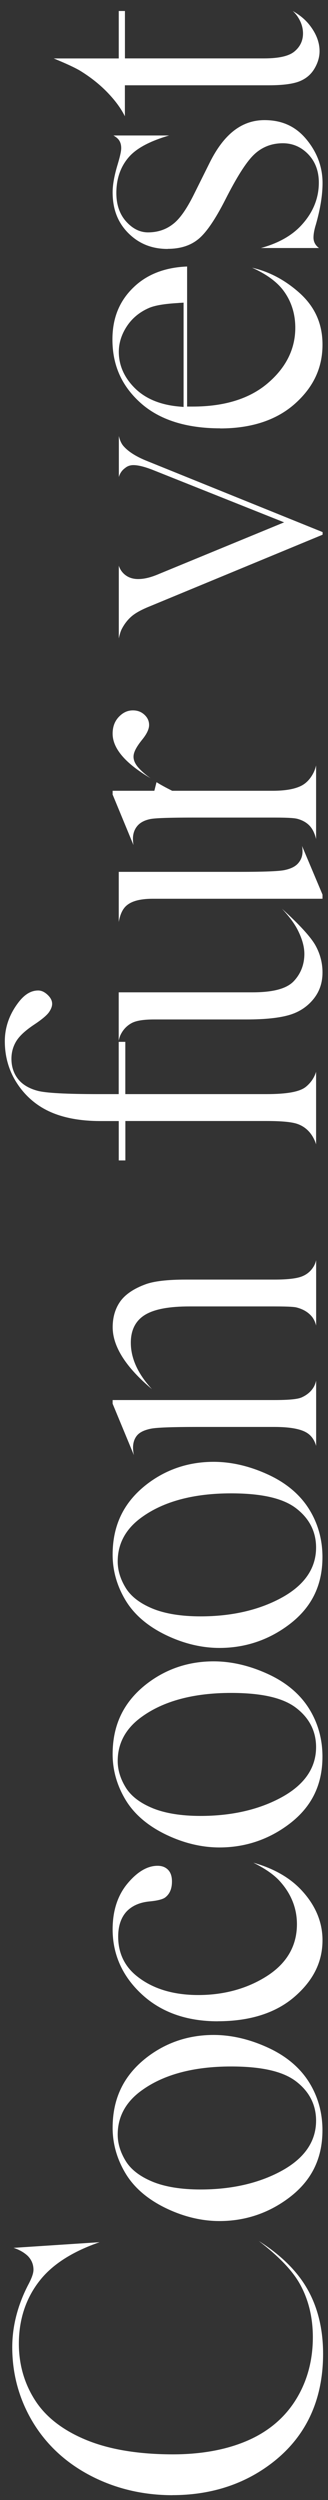
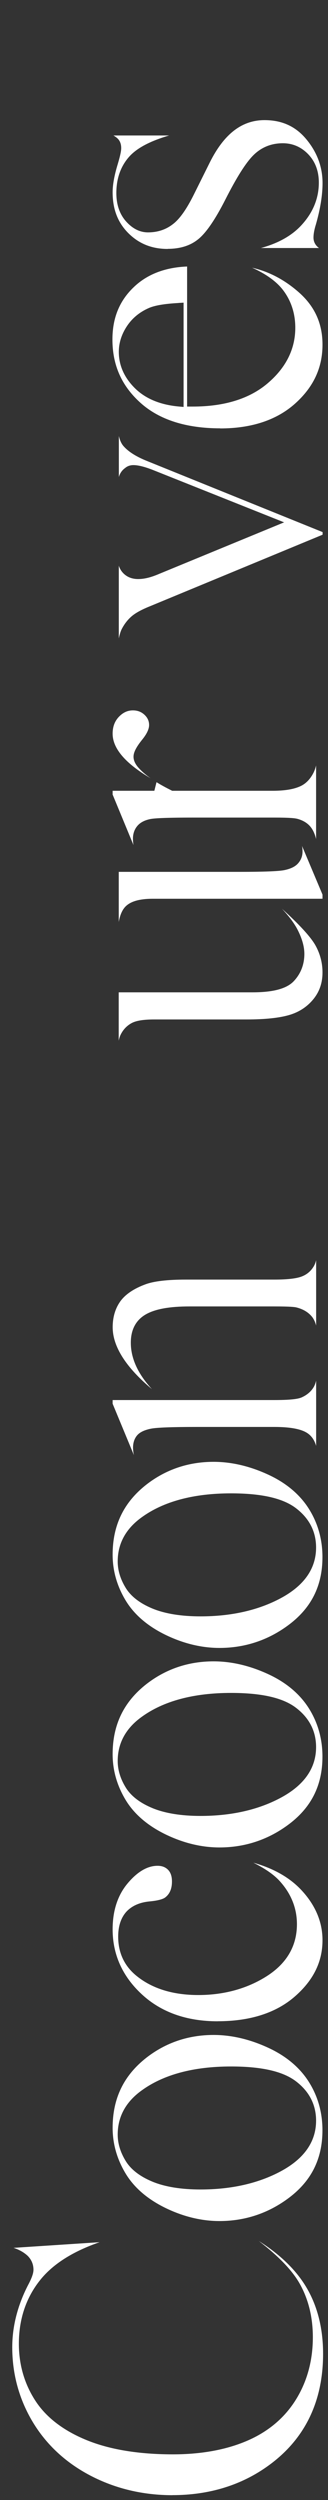
<svg xmlns="http://www.w3.org/2000/svg" id="_レイヤー_2" data-name="レイヤー 2" viewBox="0 0 68 518">
  <rect x="0" y="0" width="68" height="518" fill="#333333" stroke="none" />
  <defs>
    <style>
      .cls-1 {
        fill: #fff;
        stroke-width: 0px;
      }
    </style>
  </defs>
  <g id="text">
    <g>
      <path class="cls-1" d="M35.76,517c-6.15,0-11.87-1.37-17.02-4.06-5.12-2.68-9.14-6.42-11.96-11.12-2.81-4.7-4.24-9.9-4.24-15.47,0-4.31,1.1-8.64,3.26-12.85.78-1.45,1.14-2.48,1.14-3.21,0-1.09-.39-2.05-1.17-2.85-.78-.74-1.77-1.3-2.96-1.69l17.84-1.17c-5.52,1.9-9.63,4.51-12.25,7.75-2.98,3.68-4.49,8.16-4.49,13.29,0,4.3,1.13,8.25,3.37,11.73,2.24,3.5,5.85,6.27,10.7,8.25,4.78,1.95,10.79,2.94,17.86,2.94,5.86,0,11.02-.94,15.34-2.79,4.39-1.88,7.81-4.75,10.16-8.54,2.34-3.77,3.52-8.12,3.52-12.94,0-4.19-.94-7.96-2.78-11.19-1.54-2.7-4.37-5.63-8.42-8.75,4.22,2.68,7.42,5.73,9.54,9.09,2.51,3.98,3.78,8.78,3.78,14.29,0,9.92-3.8,17.71-11.3,23.14-5.61,4.08-12.32,6.14-19.94,6.14Z" />
      <path class="cls-1" d="M45.51,460.2c-3.76,0-7.57-.93-11.3-2.76-3.69-1.82-6.46-4.22-8.21-7.16-1.76-2.95-2.65-6.11-2.65-9.4,0-6.09,2.3-10.85,7.02-14.54,4.02-3.12,8.7-4.7,13.91-4.7,3.68,0,7.47.88,11.25,2.62,3.74,1.71,6.59,4.1,8.48,7.08,1.89,2.99,2.84,6.37,2.84,10.04,0,6.05-2.39,10.72-7.32,14.28-4.15,3.01-8.87,4.54-14.04,4.54ZM47.9,428.17c-7.8,0-14.06,1.69-18.59,5.01-3.25,2.36-4.91,5.42-4.91,9.11,0,1.8.54,3.62,1.62,5.4,1.09,1.82,3,3.29,5.66,4.38,2.58,1.05,5.91,1.59,9.89,1.59,6.39,0,11.99-1.27,16.64-3.77,4.86-2.61,7.32-6.14,7.32-10.49,0-3.28-1.39-6.02-4.14-8.13-2.7-2.08-7.12-3.1-13.5-3.1Z" />
      <path class="cls-1" d="M45.13,418.81c-6.46,0-11.76-1.89-15.77-5.63-3.99-3.71-6.01-8.23-6.01-13.42,0-3.87,1.05-7.08,3.12-9.54,2.02-2.41,4.11-3.63,6.19-3.63.92,0,1.62.27,2.17.82.55.56.82,1.36.82,2.44,0,1.49-.46,2.57-1.39,3.29-.29.23-1.08.63-3.23.83-2.09.19-3.73.93-4.87,2.18-1.11,1.27-1.66,2.98-1.66,5.12,0,3.36,1.29,6.11,3.84,8.16,3.23,2.61,7.52,3.94,12.77,3.94s10.04-1.29,14.1-3.85c4.21-2.65,6.35-6.29,6.35-10.83,0-3.23-1.14-6.17-3.39-8.73-1.19-1.39-3.04-2.71-5.64-4.01,4.24,1.19,7.6,3.12,10.03,5.76,2.86,3.1,4.3,6.56,4.3,10.29,0,4.51-1.9,8.34-5.79,11.72-3.89,3.37-9.25,5.08-15.93,5.08Z" />
      <path class="cls-1" d="M45.51,382.79c-3.76,0-7.57-.93-11.3-2.76-3.69-1.82-6.46-4.22-8.21-7.16-1.76-2.95-2.65-6.11-2.65-9.4,0-6.09,2.3-10.85,7.02-14.54,4.02-3.12,8.7-4.7,13.91-4.7,3.68,0,7.47.88,11.25,2.62,3.74,1.71,6.59,4.1,8.48,7.08,1.89,2.99,2.84,6.37,2.84,10.04,0,6.05-2.39,10.72-7.32,14.28-4.15,3.01-8.87,4.54-14.04,4.54ZM47.9,350.77c-7.8,0-14.06,1.69-18.59,5.01-3.25,2.36-4.91,5.42-4.91,9.11,0,1.8.54,3.62,1.62,5.4,1.09,1.82,3,3.29,5.66,4.38,2.58,1.05,5.91,1.59,9.89,1.59,6.39,0,11.99-1.27,16.64-3.77,4.86-2.61,7.32-6.14,7.32-10.49,0-3.28-1.39-6.02-4.14-8.13-2.7-2.08-7.12-3.1-13.5-3.1Z" />
      <path class="cls-1" d="M45.51,341.45c-3.76,0-7.57-.93-11.3-2.76-3.69-1.82-6.46-4.22-8.21-7.16-1.76-2.95-2.65-6.11-2.65-9.4,0-6.09,2.3-10.85,7.02-14.54,4.02-3.12,8.7-4.7,13.91-4.7,3.68,0,7.47.88,11.25,2.62,3.74,1.71,6.59,4.1,8.48,7.08,1.89,2.99,2.84,6.37,2.84,10.04,0,6.05-2.39,10.72-7.32,14.28-4.15,3.01-8.87,4.54-14.04,4.54ZM47.9,309.42c-7.8,0-14.06,1.69-18.59,5.01-3.25,2.36-4.91,5.42-4.91,9.11,0,1.8.54,3.62,1.62,5.4,1.09,1.82,3,3.29,5.66,4.38,2.58,1.05,5.91,1.59,9.89,1.59,6.39,0,11.99-1.27,16.64-3.77,4.86-2.61,7.32-6.14,7.32-10.49,0-3.28-1.39-6.02-4.14-8.13-2.7-2.08-7.12-3.1-13.5-3.1Z" />
      <path class="cls-1" d="M23.35,290.86v-.77h33.49c4.07,0,5.25-.32,5.83-.61,1.08-.51,1.9-1.24,2.42-2.17.18-.33.33-.74.45-1.24v13.52c-.33-1.17-.93-2.05-1.79-2.63-1.29-.87-3.55-1.3-6.91-1.3h-15.93c-5.27,0-8.42.12-9.62.36-1.36.28-2.3.73-2.86,1.38-.56.66-.85,1.52-.85,2.55,0,.48.06,1,.18,1.55l-4.41-10.65ZM31.51,287.84c-5.41-4.53-8.15-8.85-8.15-12.84,0-2.07.53-3.87,1.57-5.34,1.05-1.47,2.83-2.68,5.31-3.58,1.75-.63,4.54-.95,8.28-.95h18.32c2.89,0,4.83-.24,5.93-.73.97-.42,1.74-1.1,2.29-2.04.2-.34.36-.75.48-1.25v13.54c-.19-.72-.46-1.3-.81-1.76-.75-.95-1.83-1.62-3.23-1.98-.38-.1-1.26-.22-4.65-.22h-17.57c-4.12,0-7.06.53-9,1.62-2.09,1.18-3.16,3.16-3.16,5.9,0,3.24,1.47,6.47,4.39,9.63Z" />
-       <path class="cls-1" d="M24.62,240.45v-8.17h-3.81c-4.12,0-7.64-.65-10.46-1.93-2.78-1.26-5.06-3.22-6.77-5.81-1.71-2.59-2.58-5.54-2.58-8.79,0-2.97,1-5.74,2.97-8.24,1.22-1.53,2.51-2.28,3.95-2.28.68,0,1.31.3,1.96.91.63.6.93,1.21.93,1.85,0,.5-.2,1.06-.61,1.67-.3.46-1.08,1.28-3.05,2.59-1.84,1.22-3.06,2.34-3.74,3.42-.69,1.11-1.04,2.35-1.04,3.7,0,1.63.46,3.04,1.36,4.19.9,1.15,2.28,1.98,4.09,2.46,1.71.45,5.86.68,12.7.68h4.09v-10.83h1.37v10.83h29.21c4.33,0,6.95-.48,8.22-1.51,1.04-.85,1.75-1.9,2.12-3.12v15.04c-.18-.6-.44-1.17-.77-1.71-.74-1.2-1.77-2.04-3.04-2.5-1.18-.43-3.32-.63-6.52-.63h-29.21v8.17h-1.37Z" />
      <path class="cls-1" d="M24.62,205.61h27.73c4.33,0,7.15-.77,8.61-2.37,1.42-1.54,2.14-3.43,2.14-5.61,0-1.47-.46-3.12-1.37-4.92-.67-1.33-1.75-2.79-3.28-4.43,3.7,3.36,6.05,5.95,6.99,7.68.95,1.74,1.42,3.6,1.42,5.53,0,2.14-.61,3.94-1.86,5.5-1.26,1.56-2.9,2.66-4.88,3.27-2.08.64-5.1.97-8.99.97h-19.17c-2.22,0-3.76.25-4.7.77-.96.53-1.71,1.31-2.22,2.33-.18.35-.32.78-.43,1.3v-10.01ZM24.62,180.65h25.01c5.08,0,8.13-.12,9.32-.36,1.34-.28,2.28-.74,2.87-1.43.6-.69.9-1.5.9-2.42,0-.37-.03-.75-.1-1.15l4.24,10.07v.86H31.68c-2.74,0-4.59.53-5.66,1.61-.67.68-1.14,1.74-1.4,3.21v-10.38Z" />
      <path class="cls-1" d="M23.35,164.58v-.73h8.65l.45-1.78c.89.55,1.9,1.11,3.03,1.67l.21.11h20.81c2.55,0,4.45-.32,5.82-.97,1.03-.48,1.89-1.33,2.55-2.53.28-.5.5-1.08.66-1.75v15.25c-.2-.85-.49-1.57-.88-2.16-.63-.97-1.63-1.65-2.96-2.02-.43-.12-1.37-.27-4.82-.27h-16.64c-6.81,0-8.47.18-9.13.32-1.18.25-2.07.73-2.66,1.45-.59.72-.88,1.6-.88,2.63,0,.41.04.84.11,1.29l-4.35-10.53ZM31.23,161.26c-5.23-3.08-7.88-6.18-7.88-9.24,0-1.43.42-2.57,1.29-3.49.86-.9,1.81-1.34,2.91-1.34.96,0,1.75.3,2.41.92.64.6.95,1.3.95,2.12s-.47,1.83-1.39,2.97c-1.27,1.57-1.84,2.68-1.84,3.59,0,.82.41,1.65,1.22,2.49.61.66,1.39,1.32,2.33,1.98Z" />
      <path class="cls-1" d="M24.62,117.18c.19.6.49,1.12.9,1.55.79.83,1.84,1.25,3.12,1.25s2.64-.34,4.28-1.04l25.98-10.71-26.89-10.73c-1.88-.76-3.31-1.13-4.35-1.13-.68,0-1.27.21-1.73.61-.57.4-1.02,1-1.25,1.73-.01.04-.03.09-.04.14v-8.51c.21.9.53,1.6.96,2.09,1.06,1.21,2.72,2.24,5.08,3.17l36.2,14.65v.54l-35.61,14.75c-1.79.71-3.07,1.4-3.89,2.08-.83.69-1.54,1.58-2.1,2.64-.24.44-.45,1.09-.65,2.02v-15.1Z" />
      <path class="cls-1" d="M45.65,88.75c-7.05,0-12.61-1.77-16.51-5.27-3.92-3.52-5.83-7.82-5.83-13.13,0-4.47,1.45-8.03,4.45-10.88,2.76-2.64,6.47-4.07,11.03-4.25v29.02h1.19c6.5,0,11.7-1.6,15.45-4.77,3.84-3.24,5.79-7.13,5.79-11.55,0-2.96-.85-5.58-2.52-7.79-1.37-1.8-3.53-3.36-6.44-4.66,3.49.79,6.74,2.5,9.67,5.08,3.32,2.92,4.93,6.47,4.93,10.86,0,4.79-1.86,8.79-5.69,12.22-3.81,3.41-9.03,5.14-15.52,5.14ZM37.01,62.78c-2.9.16-4.91.5-6.15,1.04-1.92.84-3.46,2.11-4.56,3.78-1.1,1.67-1.67,3.46-1.67,5.3,0,2.8,1.12,5.33,3.32,7.52,2.17,2.16,5.21,3.44,9.02,3.8l1.09.1v-21.61l-1.06.06Z" />
      <path class="cls-1" d="M34.77,51.58c-3.29,0-5.95-1.07-8.15-3.26-2.2-2.2-3.27-4.97-3.27-8.49,0-1.54.35-3.47,1.03-5.72.67-2.23.75-3.01.75-3.41,0-.72-.18-1.31-.54-1.77-.22-.28-.57-.56-1.07-.86h11.54c-3.91,1.15-6.6,2.57-8.2,4.31-1.82,2-2.74,4.57-2.74,7.62,0,2.38.67,4.35,1.98,5.84,1.35,1.53,2.89,2.31,4.59,2.31,1.97,0,3.69-.57,5.12-1.68,1.4-1.04,2.83-3.05,4.36-6.12l3.33-6.7c2.94-5.89,6.64-8.76,11.34-8.76,3.63,0,6.46,1.3,8.67,3.97,2.23,2.69,3.36,5.74,3.36,9.07,0,2.47-.46,5.34-1.37,8.54-.34,1.09-.51,2-.51,2.75,0,.64.21,1.49,1.14,2.17h-12.04c3.6-.98,6.43-2.57,8.42-4.75,2.38-2.59,3.59-5.55,3.59-8.8,0-2.37-.73-4.33-2.17-5.85-1.46-1.53-3.24-2.31-5.29-2.31-2.42,0-4.49.85-6.15,2.52-1.56,1.57-3.44,4.56-5.76,9.13-2.17,4.28-4.12,7.1-5.81,8.37-1.6,1.24-3.66,1.86-6.14,1.86Z" />
-       <path class="cls-1" d="M25.9,24.11c-.75-1.52-1.86-3.07-3.31-4.62-1.69-1.82-3.73-3.46-6.04-4.87-1.09-.64-2.86-1.46-5.41-2.51h13.48V2.28h1.28v9.82h28.84c3.04,0,5.09-.46,6.25-1.39,1.21-.98,1.83-2.25,1.83-3.78,0-1.21-.38-2.38-1.13-3.5-.28-.42-.61-.8-1-1.15,1.43.81,2.59,1.77,3.46,2.88,1.4,1.77,2.1,3.6,2.1,5.44,0,1.22-.36,2.44-1.06,3.62-.69,1.17-1.66,2.01-2.96,2.57-1.35.58-3.53.88-6.47.88h-29.87v6.43Z" />
    </g>
  </g>
</svg>